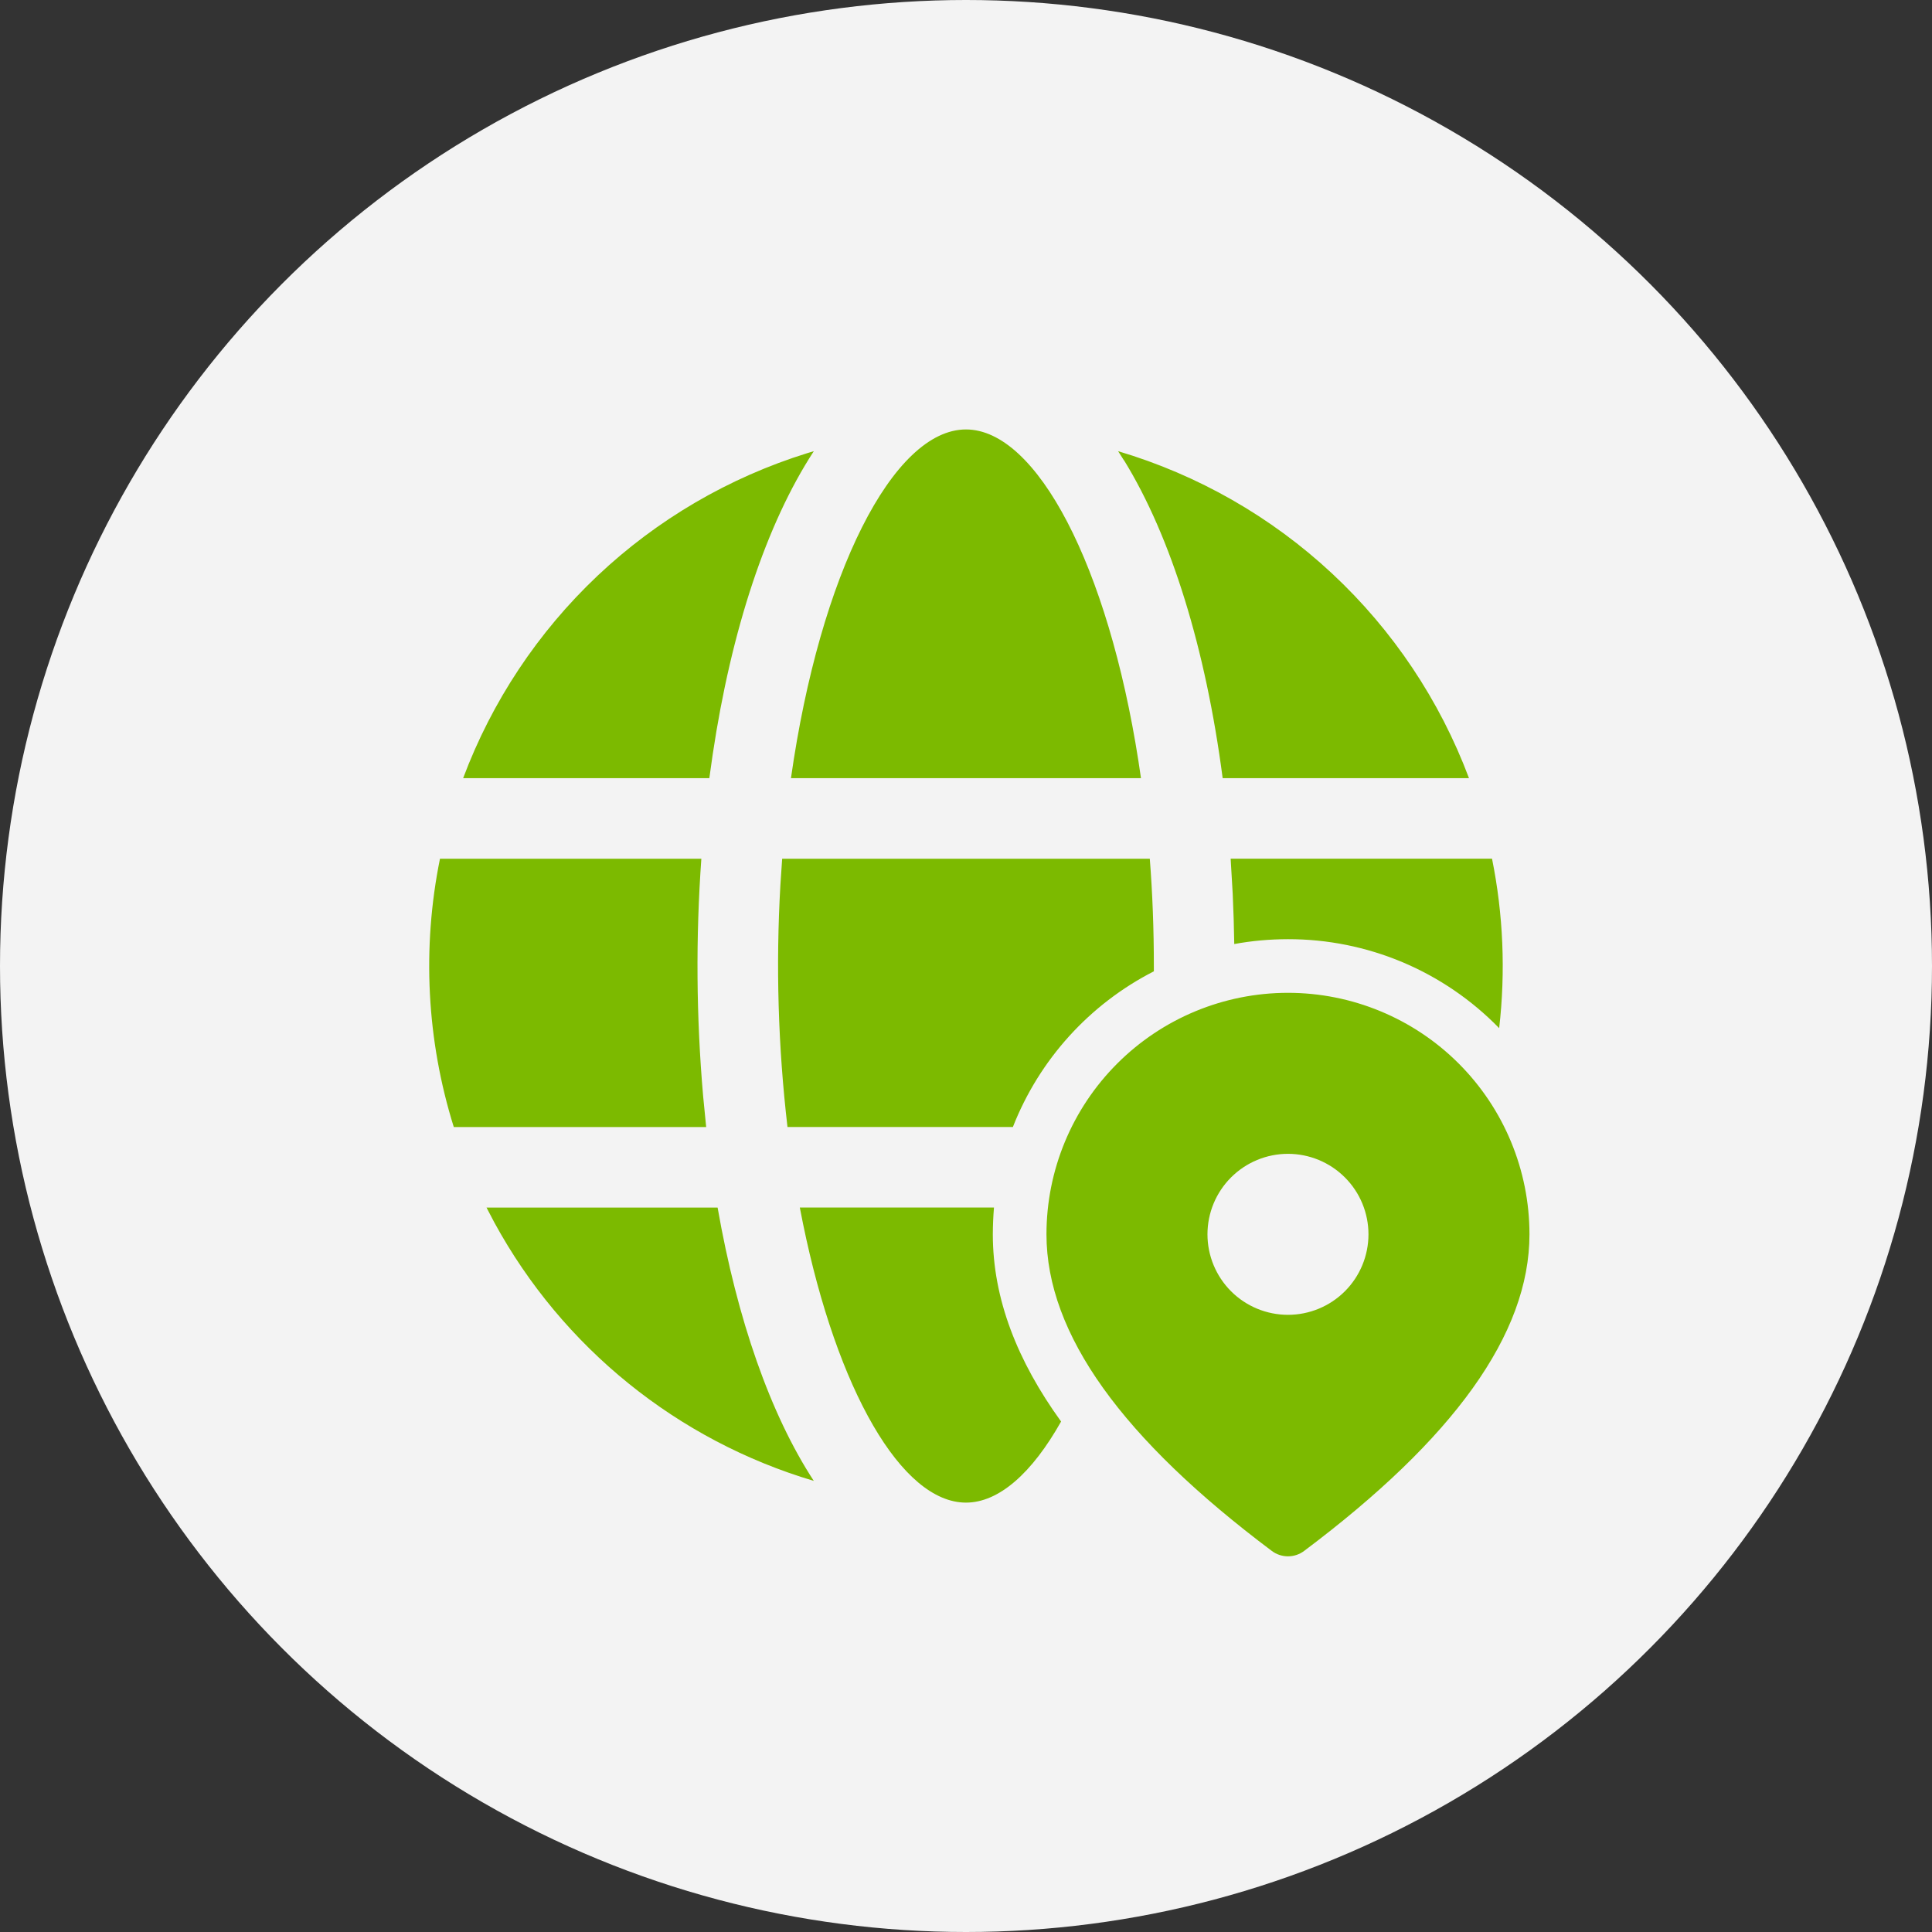
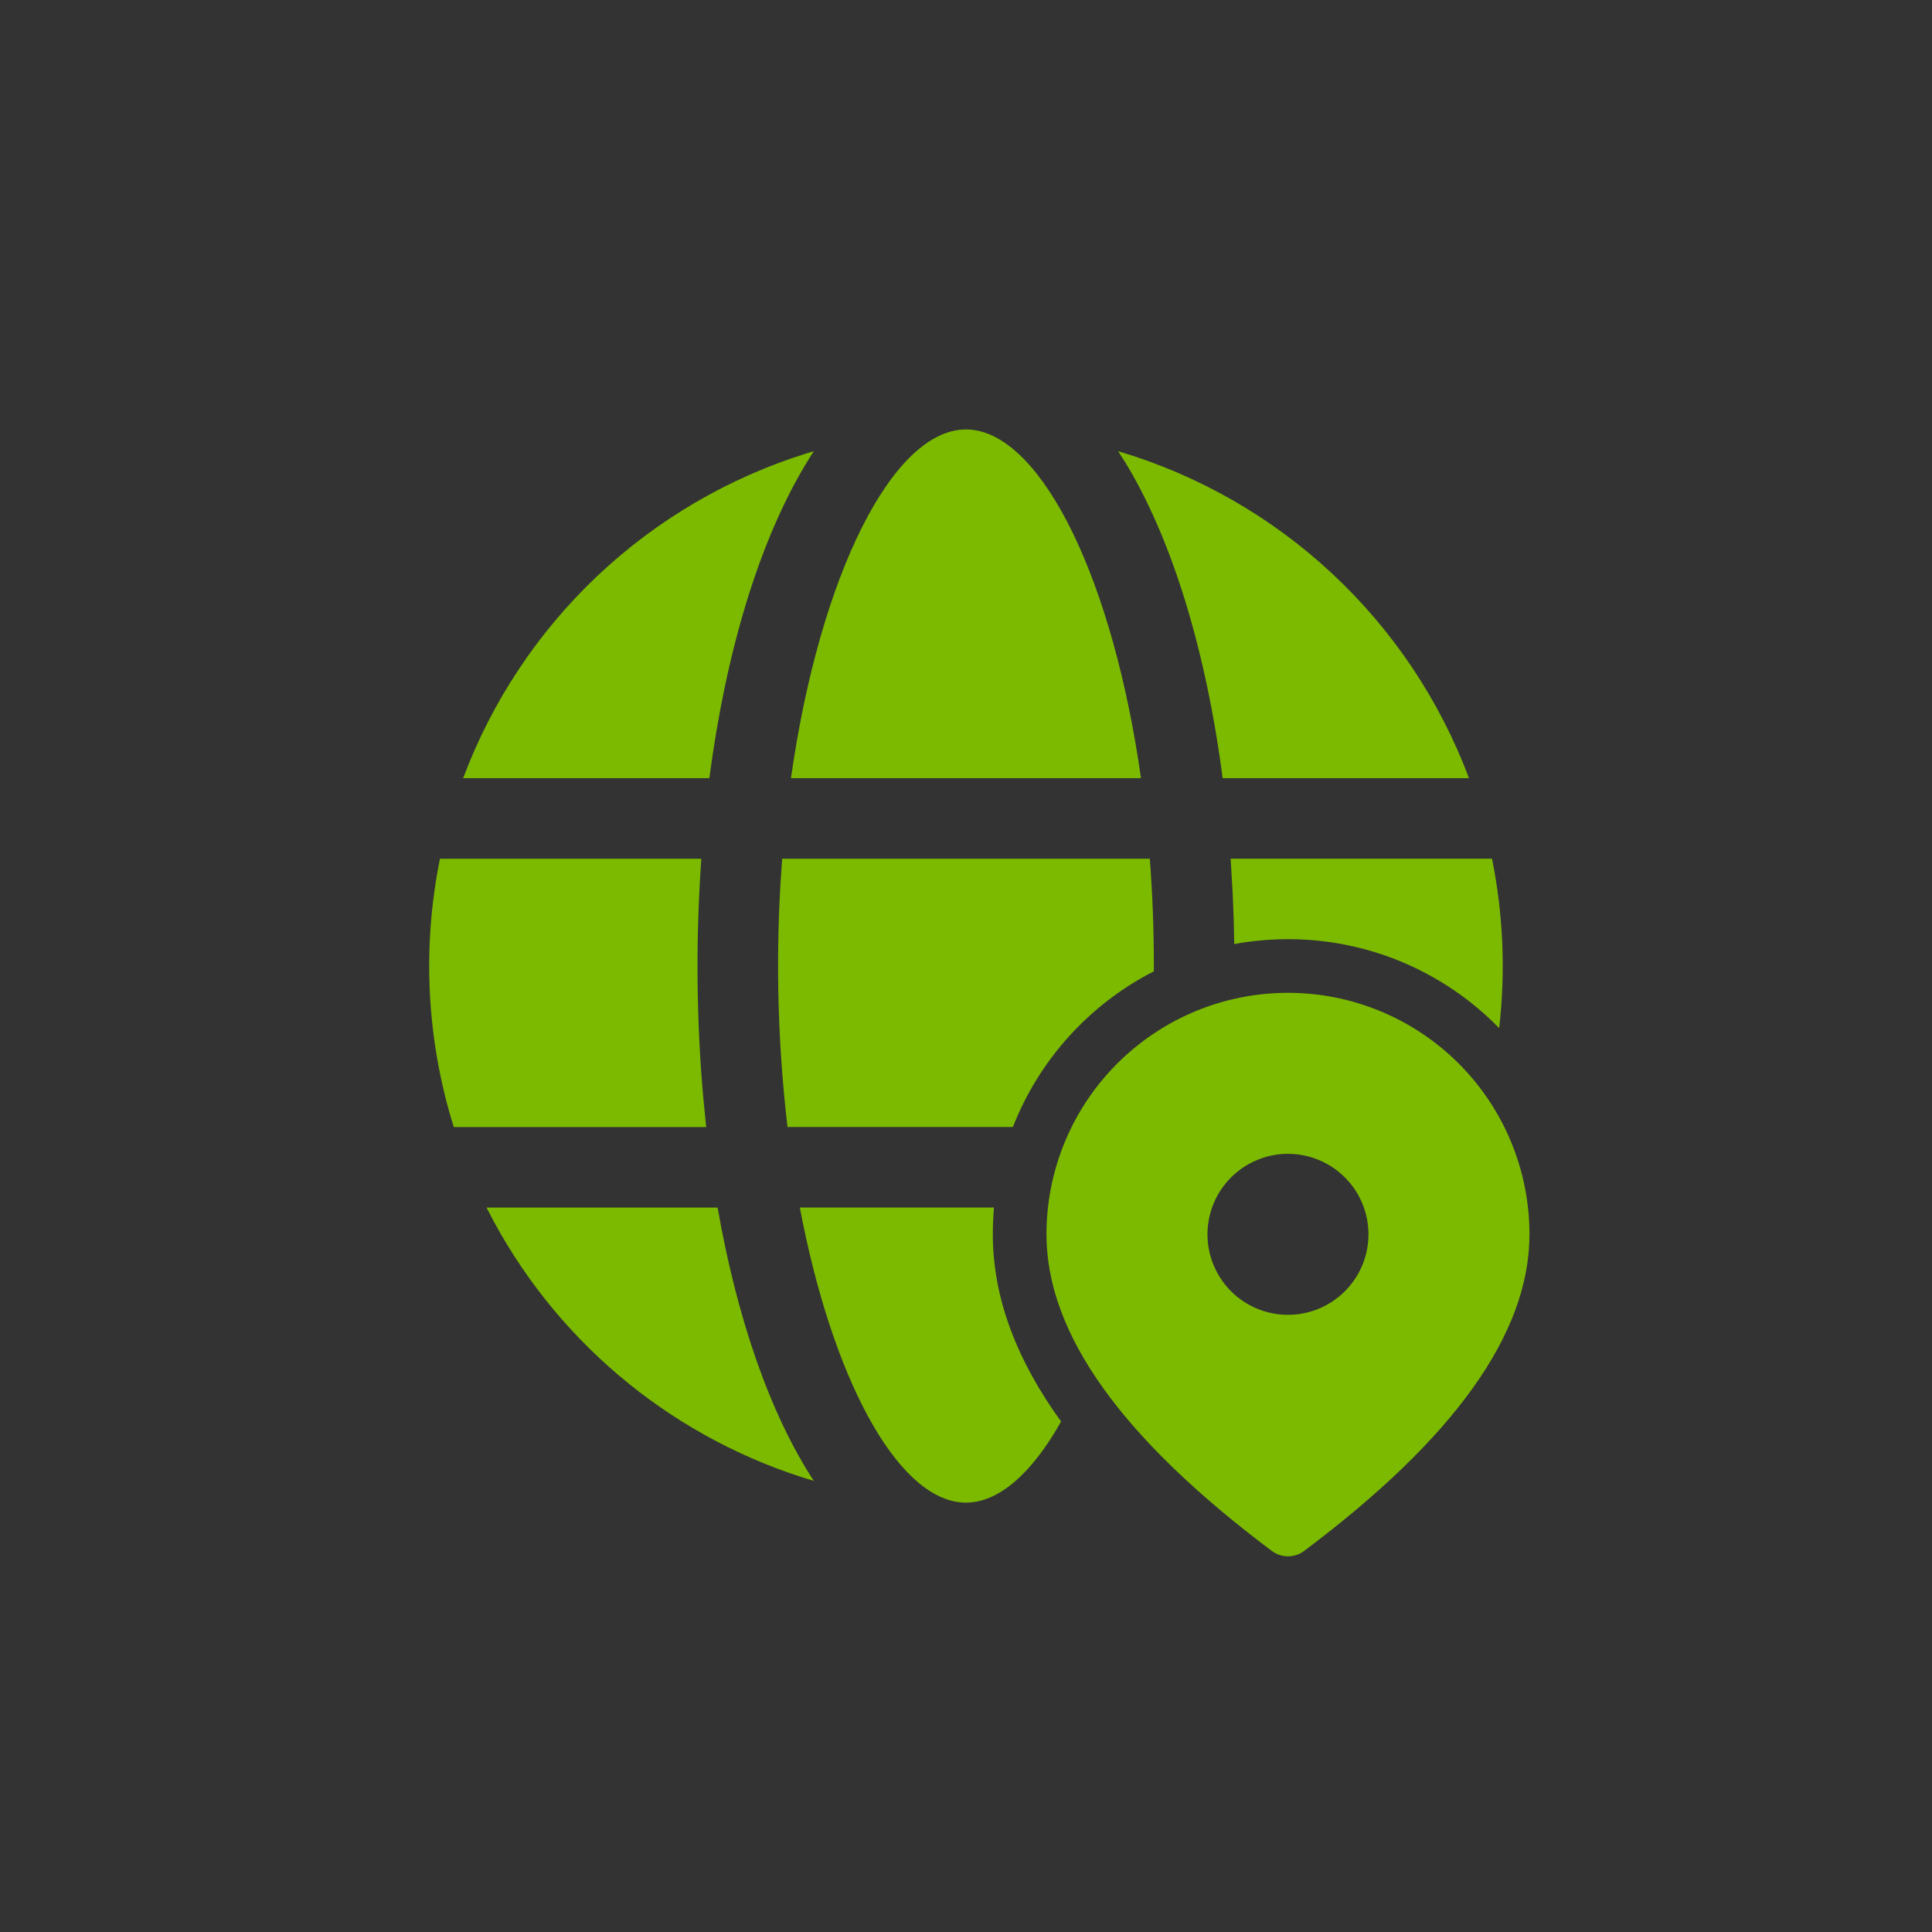
<svg xmlns="http://www.w3.org/2000/svg" width="60" height="60" viewBox="0 0 60 60" fill="none">
  <rect x="0" y="0" width="60" height="60" fill="#333333" stroke="none" />
-   <circle cx="30" cy="30" r="30" fill="#F3F3F3" />
  <path d="M24.839 37.5H30.869C30.846 37.776 30.834 38.053 30.833 38.333C30.833 40.335 31.594 42.268 32.953 44.147C32.053 45.745 31.024 46.665 29.999 46.665C28.004 46.665 25.999 43.175 24.936 37.992L24.839 37.5ZM24.456 35H31.456C32.276 32.908 33.833 31.188 35.834 30.165V30.002C35.834 28.857 35.792 27.746 35.708 26.668H24.291L24.236 27.482C24.091 29.989 24.165 32.505 24.456 35ZM39.999 29.167C41.222 29.165 42.432 29.409 43.559 29.883C44.685 30.358 45.705 31.054 46.558 31.93C46.76 30.175 46.686 28.399 46.336 26.667H38.219L38.283 27.762C38.307 28.276 38.323 28.795 38.331 29.318C38.873 29.218 39.429 29.168 39.999 29.167ZM15.109 37.502H22.286C22.893 40.972 23.924 43.925 25.273 45.99C21.035 44.732 17.468 41.847 15.353 37.967L15.109 37.502ZM13.664 26.668H21.781C21.605 29.122 21.623 31.585 21.836 34.035L21.931 35.002H14.093C13.249 32.305 13.102 29.438 13.664 26.668ZM34.904 14.295L34.724 14.012C37.202 14.747 39.475 16.046 41.366 17.808C43.257 19.57 44.713 21.747 45.621 24.167H37.971C37.444 20.14 36.376 16.68 34.908 14.295M25.071 14.073L25.274 14.012C23.804 16.262 22.713 19.56 22.133 23.433L22.029 24.167H14.383C15.277 21.781 16.705 19.631 18.557 17.881C20.41 16.131 22.638 14.83 25.071 14.073ZM29.999 13.337C32.198 13.337 34.409 17.573 35.356 23.642L35.434 24.167H24.564C25.466 17.818 27.739 13.337 29.999 13.337ZM47.499 38.333C47.499 36.344 46.709 34.437 45.303 33.03C43.896 31.623 41.988 30.833 39.999 30.833C38.01 30.833 36.102 31.623 34.696 33.03C33.289 34.437 32.499 36.344 32.499 38.333C32.499 41.438 34.866 44.692 39.499 48.167C39.644 48.275 39.819 48.333 39.999 48.333C40.18 48.333 40.355 48.275 40.499 48.167C45.133 44.692 47.499 41.438 47.499 38.333ZM37.499 38.333C37.499 37.67 37.763 37.034 38.231 36.566C38.7 36.097 39.336 35.833 39.999 35.833C40.662 35.833 41.298 36.097 41.767 36.566C42.236 37.034 42.499 37.67 42.499 38.333C42.499 38.996 42.236 39.632 41.767 40.101C41.298 40.57 40.662 40.833 39.999 40.833C39.336 40.833 38.7 40.57 38.231 40.101C37.763 39.632 37.499 38.996 37.499 38.333Z" fill="#7CBA00" />
</svg>